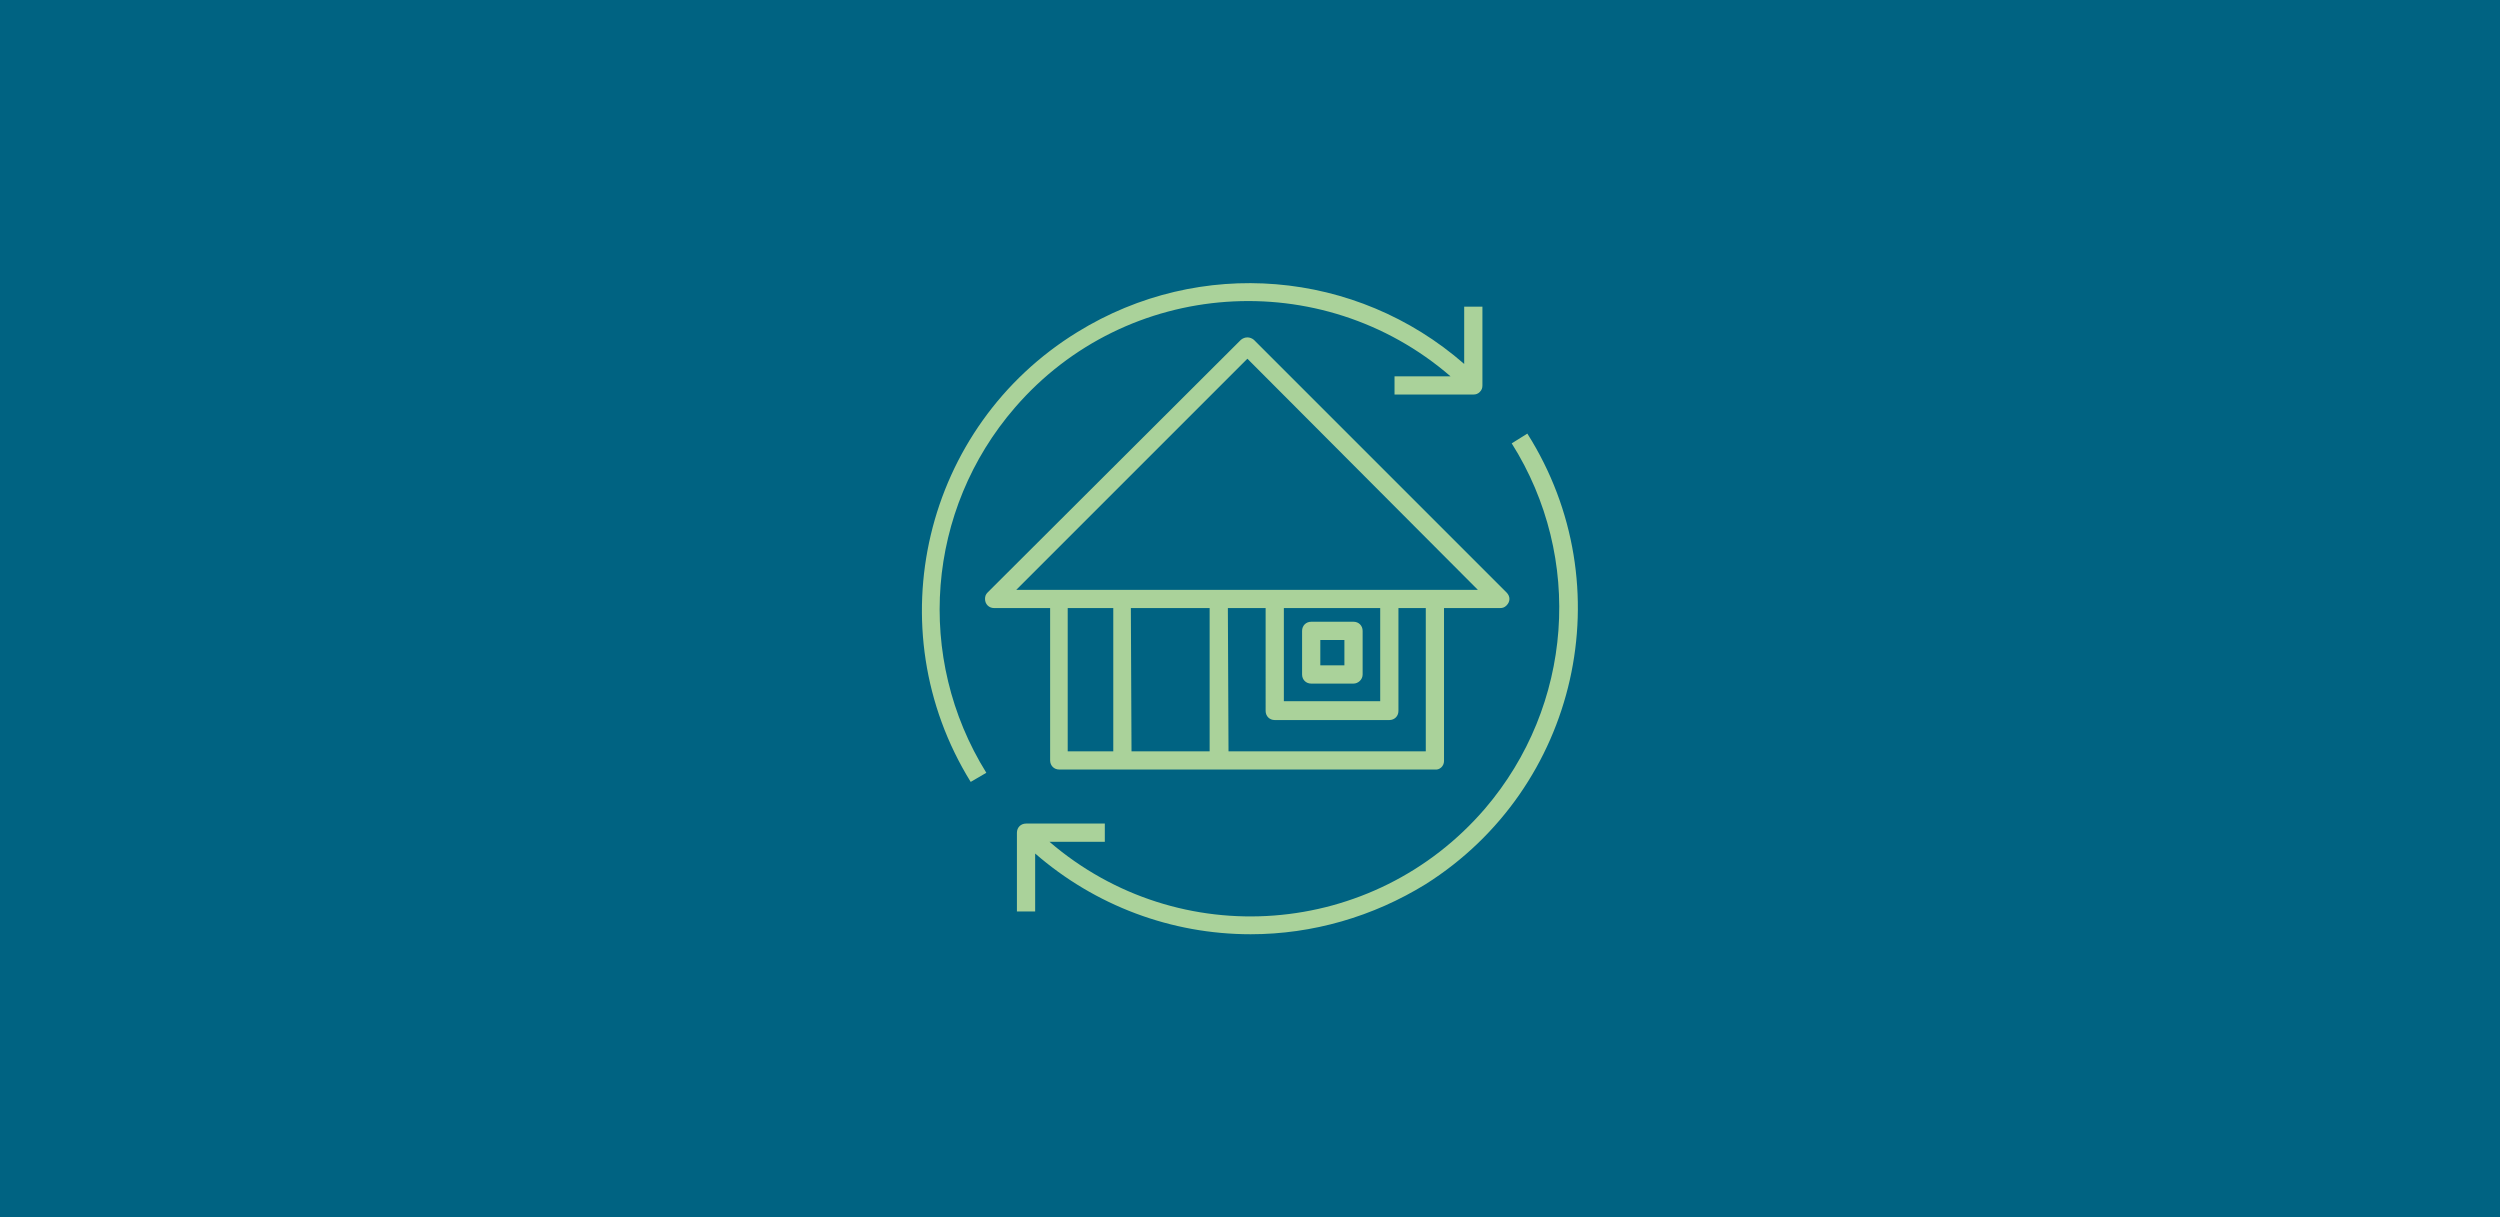
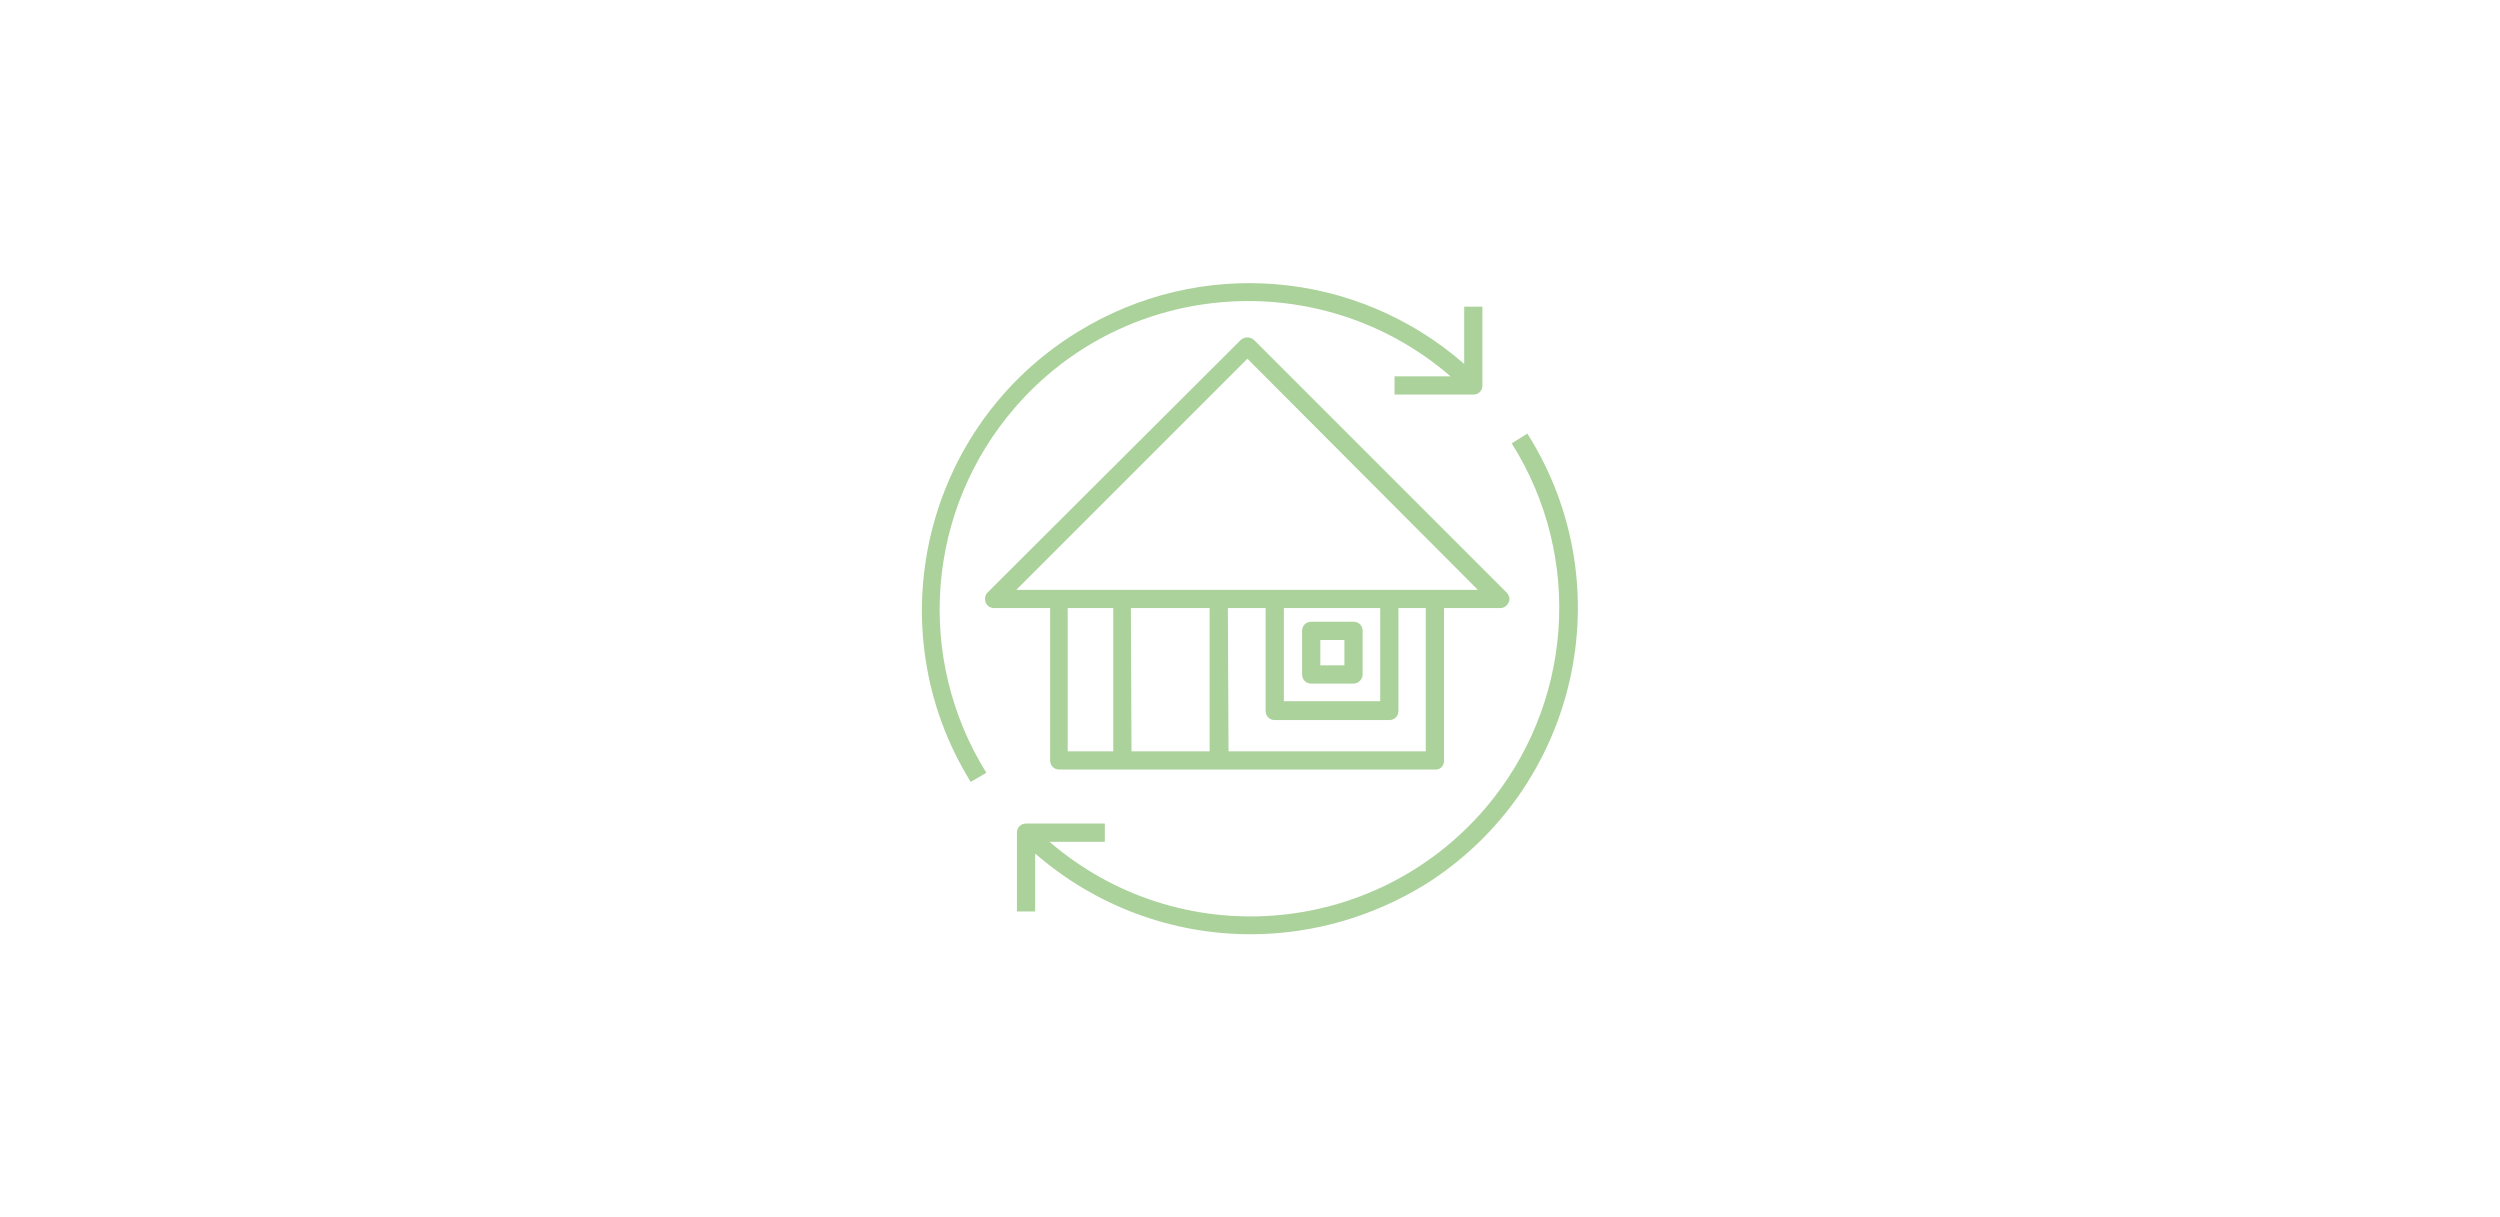
<svg xmlns="http://www.w3.org/2000/svg" version="1.1" id="ICON_Pfad" x="0px" y="0px" viewBox="0 0 384 187" style="enable-background:new 0 0 384 187;" xml:space="preserve">
  <style type="text/css">
	.st0{fill:#006382;}
	.st1{fill:#AAD29A;}
</style>
-   <rect class="st0" width="384" height="187" />
  <path class="st1" d="M192.1,143.5c-12.2,0-23.9-4.4-33.1-12.4v8.9h-2.8v-12.1c0-0.8,0.6-1.4,1.4-1.4h12.1v2.8h-8.5  c19.9,17.1,49.8,14.8,66.9-5.1c13.5-15.8,15.2-38.5,4.1-56.1l2.4-1.5c14.8,23.4,7.8,54.4-15.6,69.2  C210.9,140.8,201.6,143.5,192.1,143.5L192.1,143.5L192.1,143.5z M149.1,120.1c-14.6-23.6-7.2-54.6,16.4-69.1  c18.8-11.6,42.8-9.6,59.4,4.9v-8.8h2.8v12.1c0,0.4-0.1,0.7-0.4,1c-0.3,0.3-0.6,0.4-1,0.4h-12.1v-2.8h8.6  c-19.8-17.1-49.8-15-66.9,4.8c-13.6,15.7-15.4,38.4-4.4,56.1L149.1,120.1z M220.4,118.2h-57.7c-0.8,0-1.4-0.6-1.4-1.4V93.4h-8.6  c-0.8,0-1.4-0.6-1.4-1.4c0-0.4,0.1-0.7,0.4-1l38.9-38.8c0.6-0.5,1.4-0.5,2,0l0,0L231.4,91c0.6,0.6,0.6,1.4,0,2  c-0.3,0.3-0.6,0.4-1,0.4h-8.6v23.5C221.8,117.7,221.1,118.3,220.4,118.2L220.4,118.2L220.4,118.2z M188.7,115.4H219V93.4h-4.2v15.8  c0,0.8-0.6,1.4-1.4,1.4h-17.6c-0.8,0-1.4-0.6-1.4-1.4V93.4h-5.8L188.7,115.4L188.7,115.4z M173.8,115.4h12V93.4h-12.1L173.8,115.4z   M164,115.4h7V93.4H164L164,115.4z M197.2,107.7H212V93.4h-14.8L197.2,107.7z M187.3,90.6H227l-35.4-35.5l-35.5,35.5H187.3z   M207.9,105h-6.5c-0.8,0-1.4-0.6-1.4-1.4v-6.7c0-0.8,0.6-1.4,1.4-1.4h6.5c0.8,0,1.4,0.6,1.4,1.4v6.7  C209.3,104.4,208.6,105,207.9,105z M202.8,102.2h3.7v-3.9h-3.7V102.2z" />
</svg>